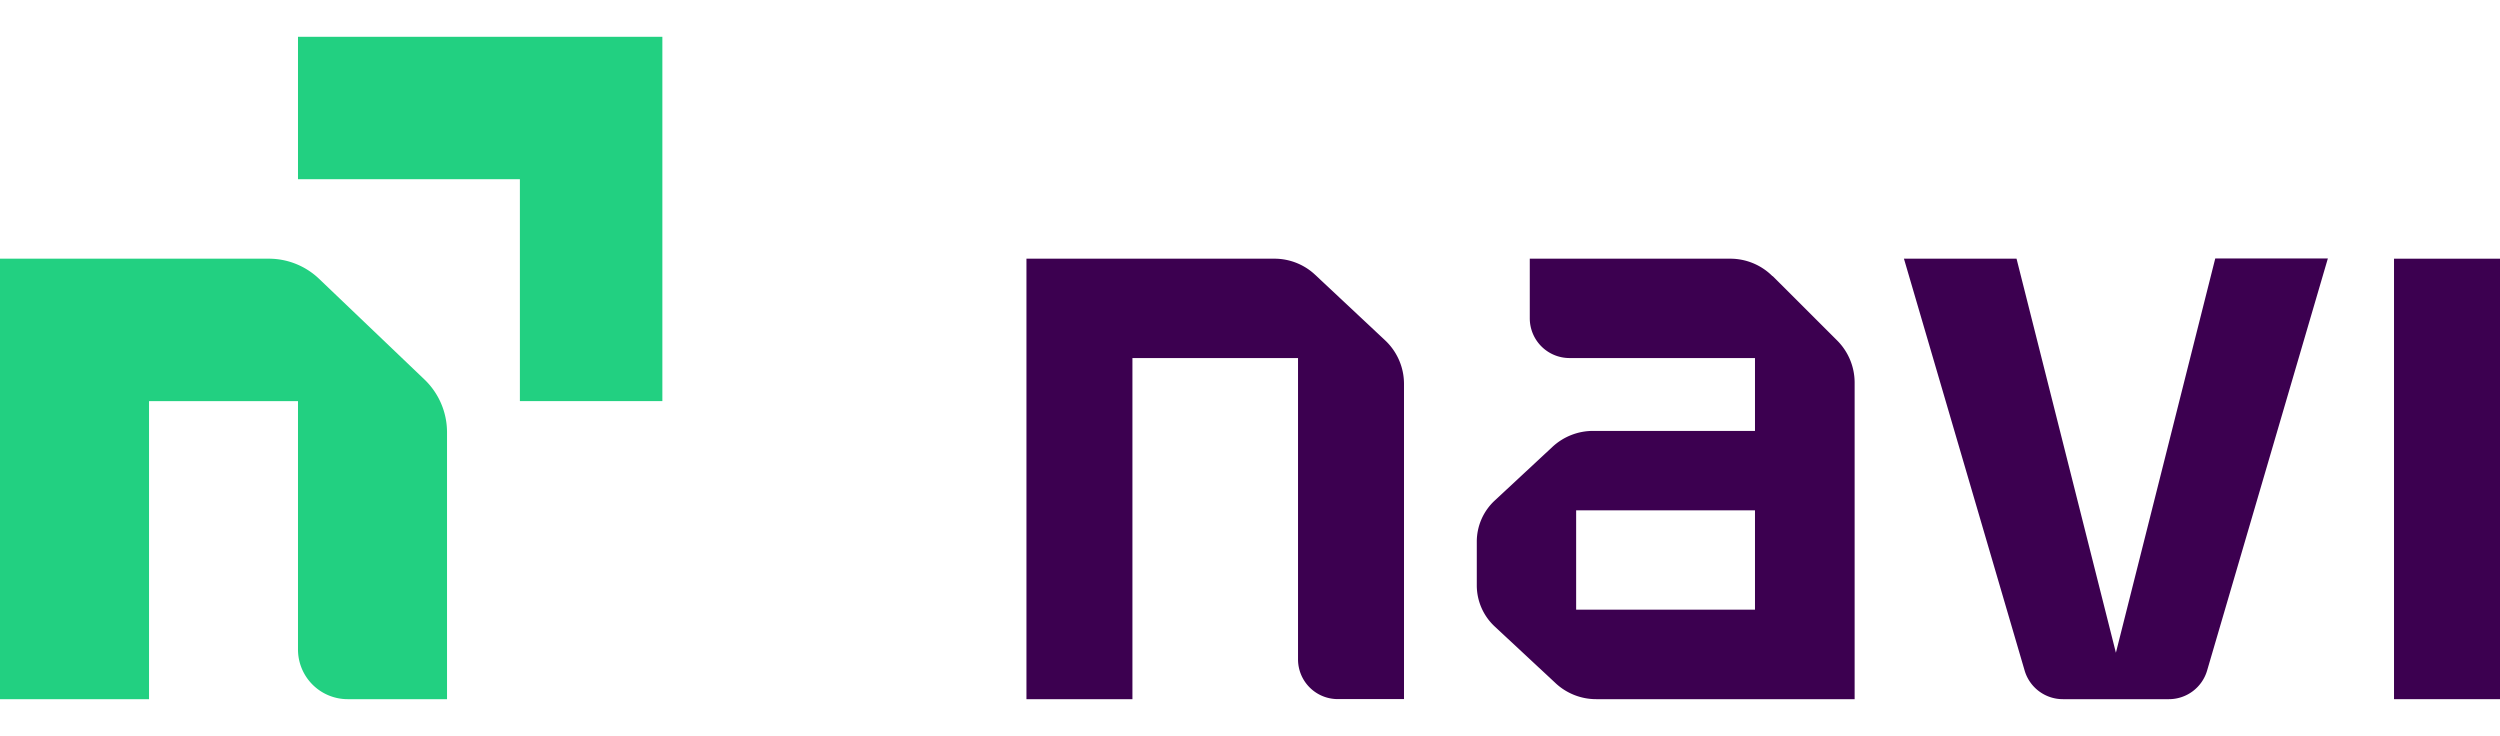
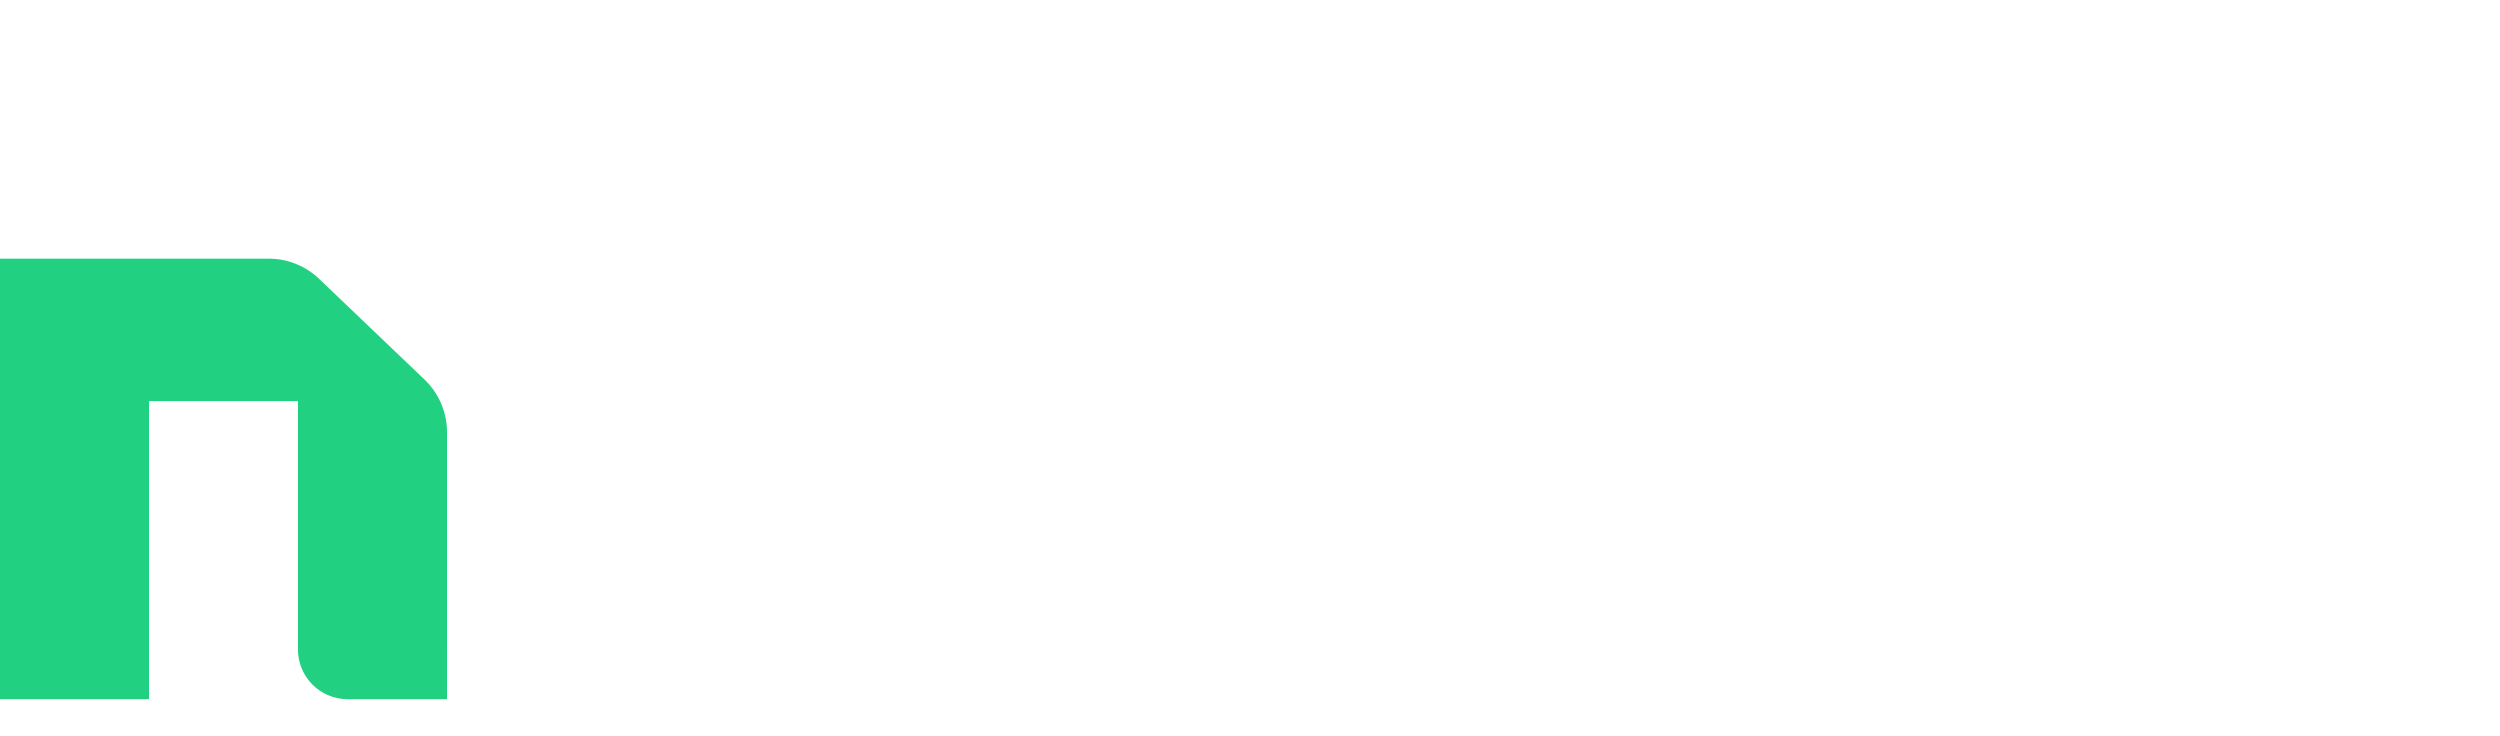
<svg xmlns="http://www.w3.org/2000/svg" viewBox="0 0 339.69 100">
  <defs>
    <style>.cls-1{fill:#22d081;}.cls-2{fill:#3c0050;}.cls-3{fill:none;}</style>
  </defs>
  <g id="Layer_2" data-name="Layer 2">
    <g id="Layer_2-2" data-name="Layer 2">
      <g id="_4_1_navi" data-name="4_1_navi">
        <path class="cls-1" d="M43.36,37.89a9.89,9.89,0,0,0-6.84-2.74H0V95H20.25V54.5H40.49V88.24A6.75,6.75,0,0,0,47.24,95h13.5V58.73a9.93,9.93,0,0,0-3.06-7.16Z" />
-         <path class="cls-1" d="M40.49,5V24.35H70.64V54.5H90V5Z" />
-         <path class="cls-2" d="M178.7,37.34a8.08,8.08,0,0,0-5.54-2.19H139.47V95h14.4V48.65h22.5V89.59a5.4,5.4,0,0,0,5.4,5.4h9V52.16a8.11,8.11,0,0,0-2.56-5.91l-9.51-8.91Z" />
-         <path class="cls-2" d="M339.69,35.15h-14.4V95h14.4Z" />
-         <path class="cls-2" d="M287.5,88.69,274,35.15H258.7l16.41,56A5.41,5.41,0,0,0,280.3,95h14.41a5.41,5.41,0,0,0,5.18-3.88l16.41-56H301L287.5,88.69Z" />
-         <path class="cls-2" d="M240.83,37.52a8.1,8.1,0,0,0-5.73-2.37H207.86v8.1a5.4,5.4,0,0,0,5.4,5.4h25.2v9.9h-22a8.11,8.11,0,0,0-5.51,2.16L203.11,68a7.62,7.62,0,0,0-2.45,5.6v5.94a7.64,7.64,0,0,0,2.44,5.59l8.28,7.71A8.08,8.08,0,0,0,216.9,95H252V52a8.1,8.1,0,0,0-2.37-5.73l-8.76-8.75Zm-2.37,45.32h-24.3V69.34h24.3Z" />
        <rect class="cls-3" width="339.69" height="100" />
      </g>
    </g>
  </g>
</svg>